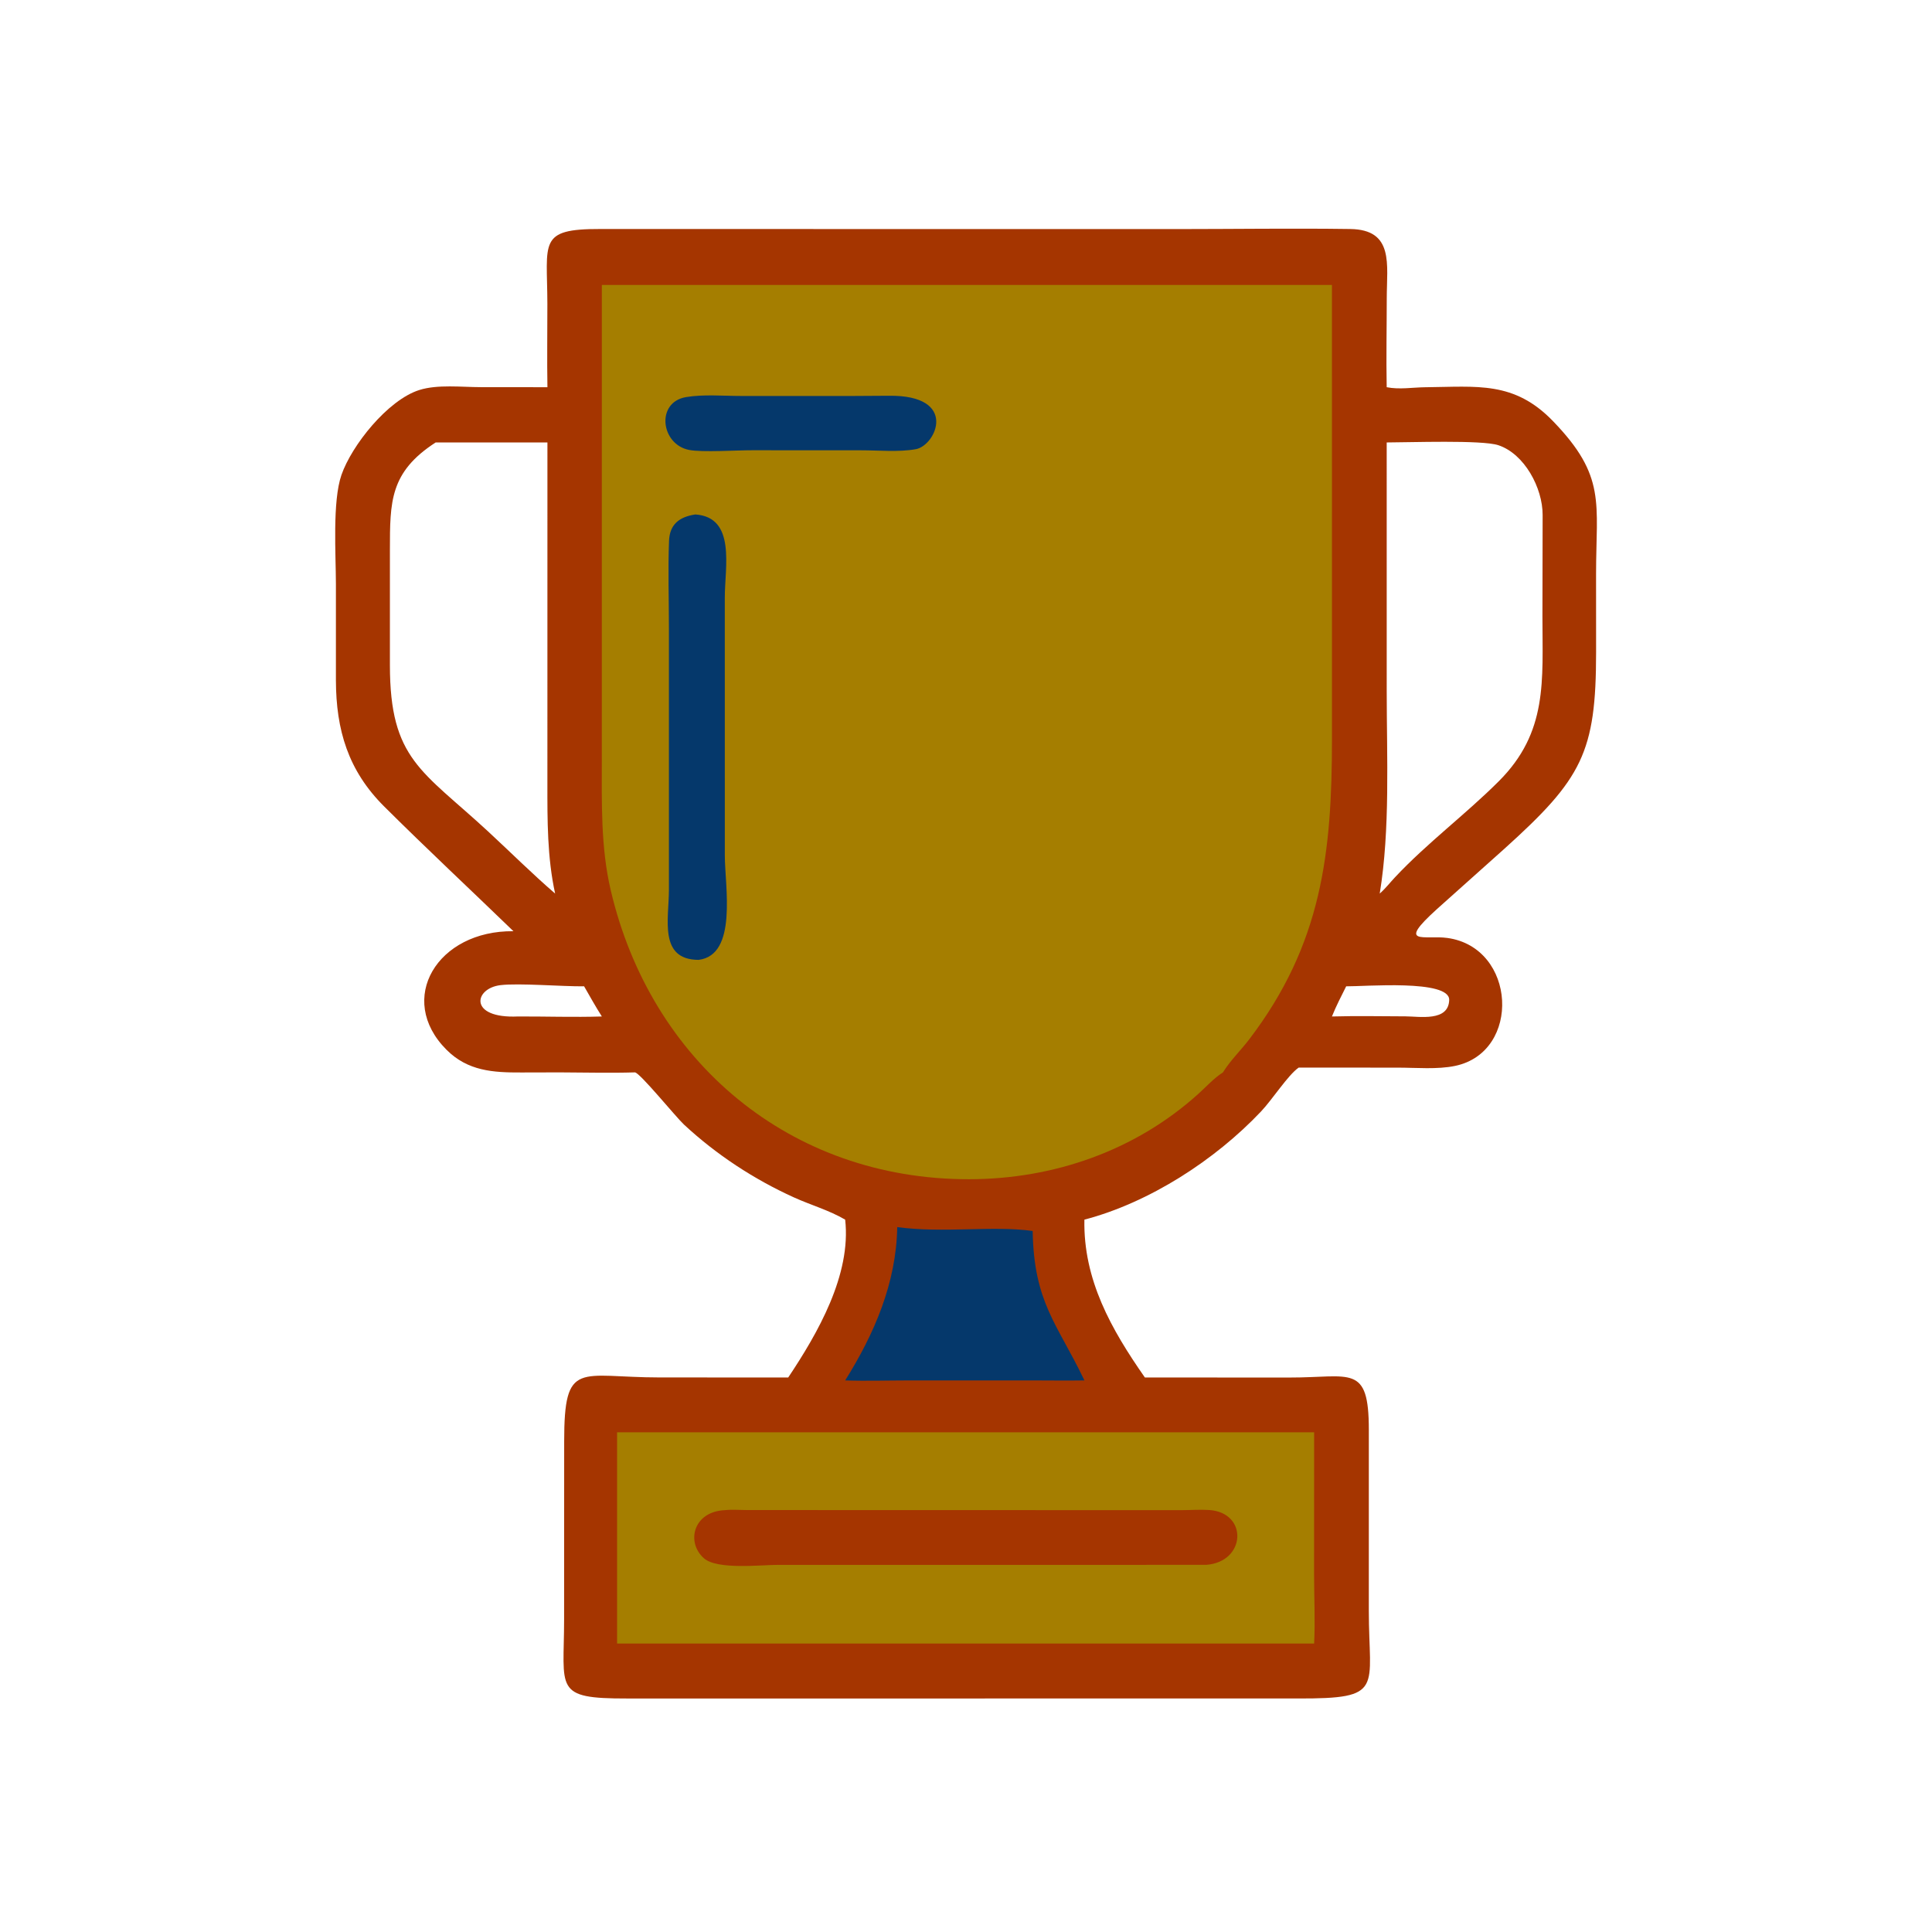
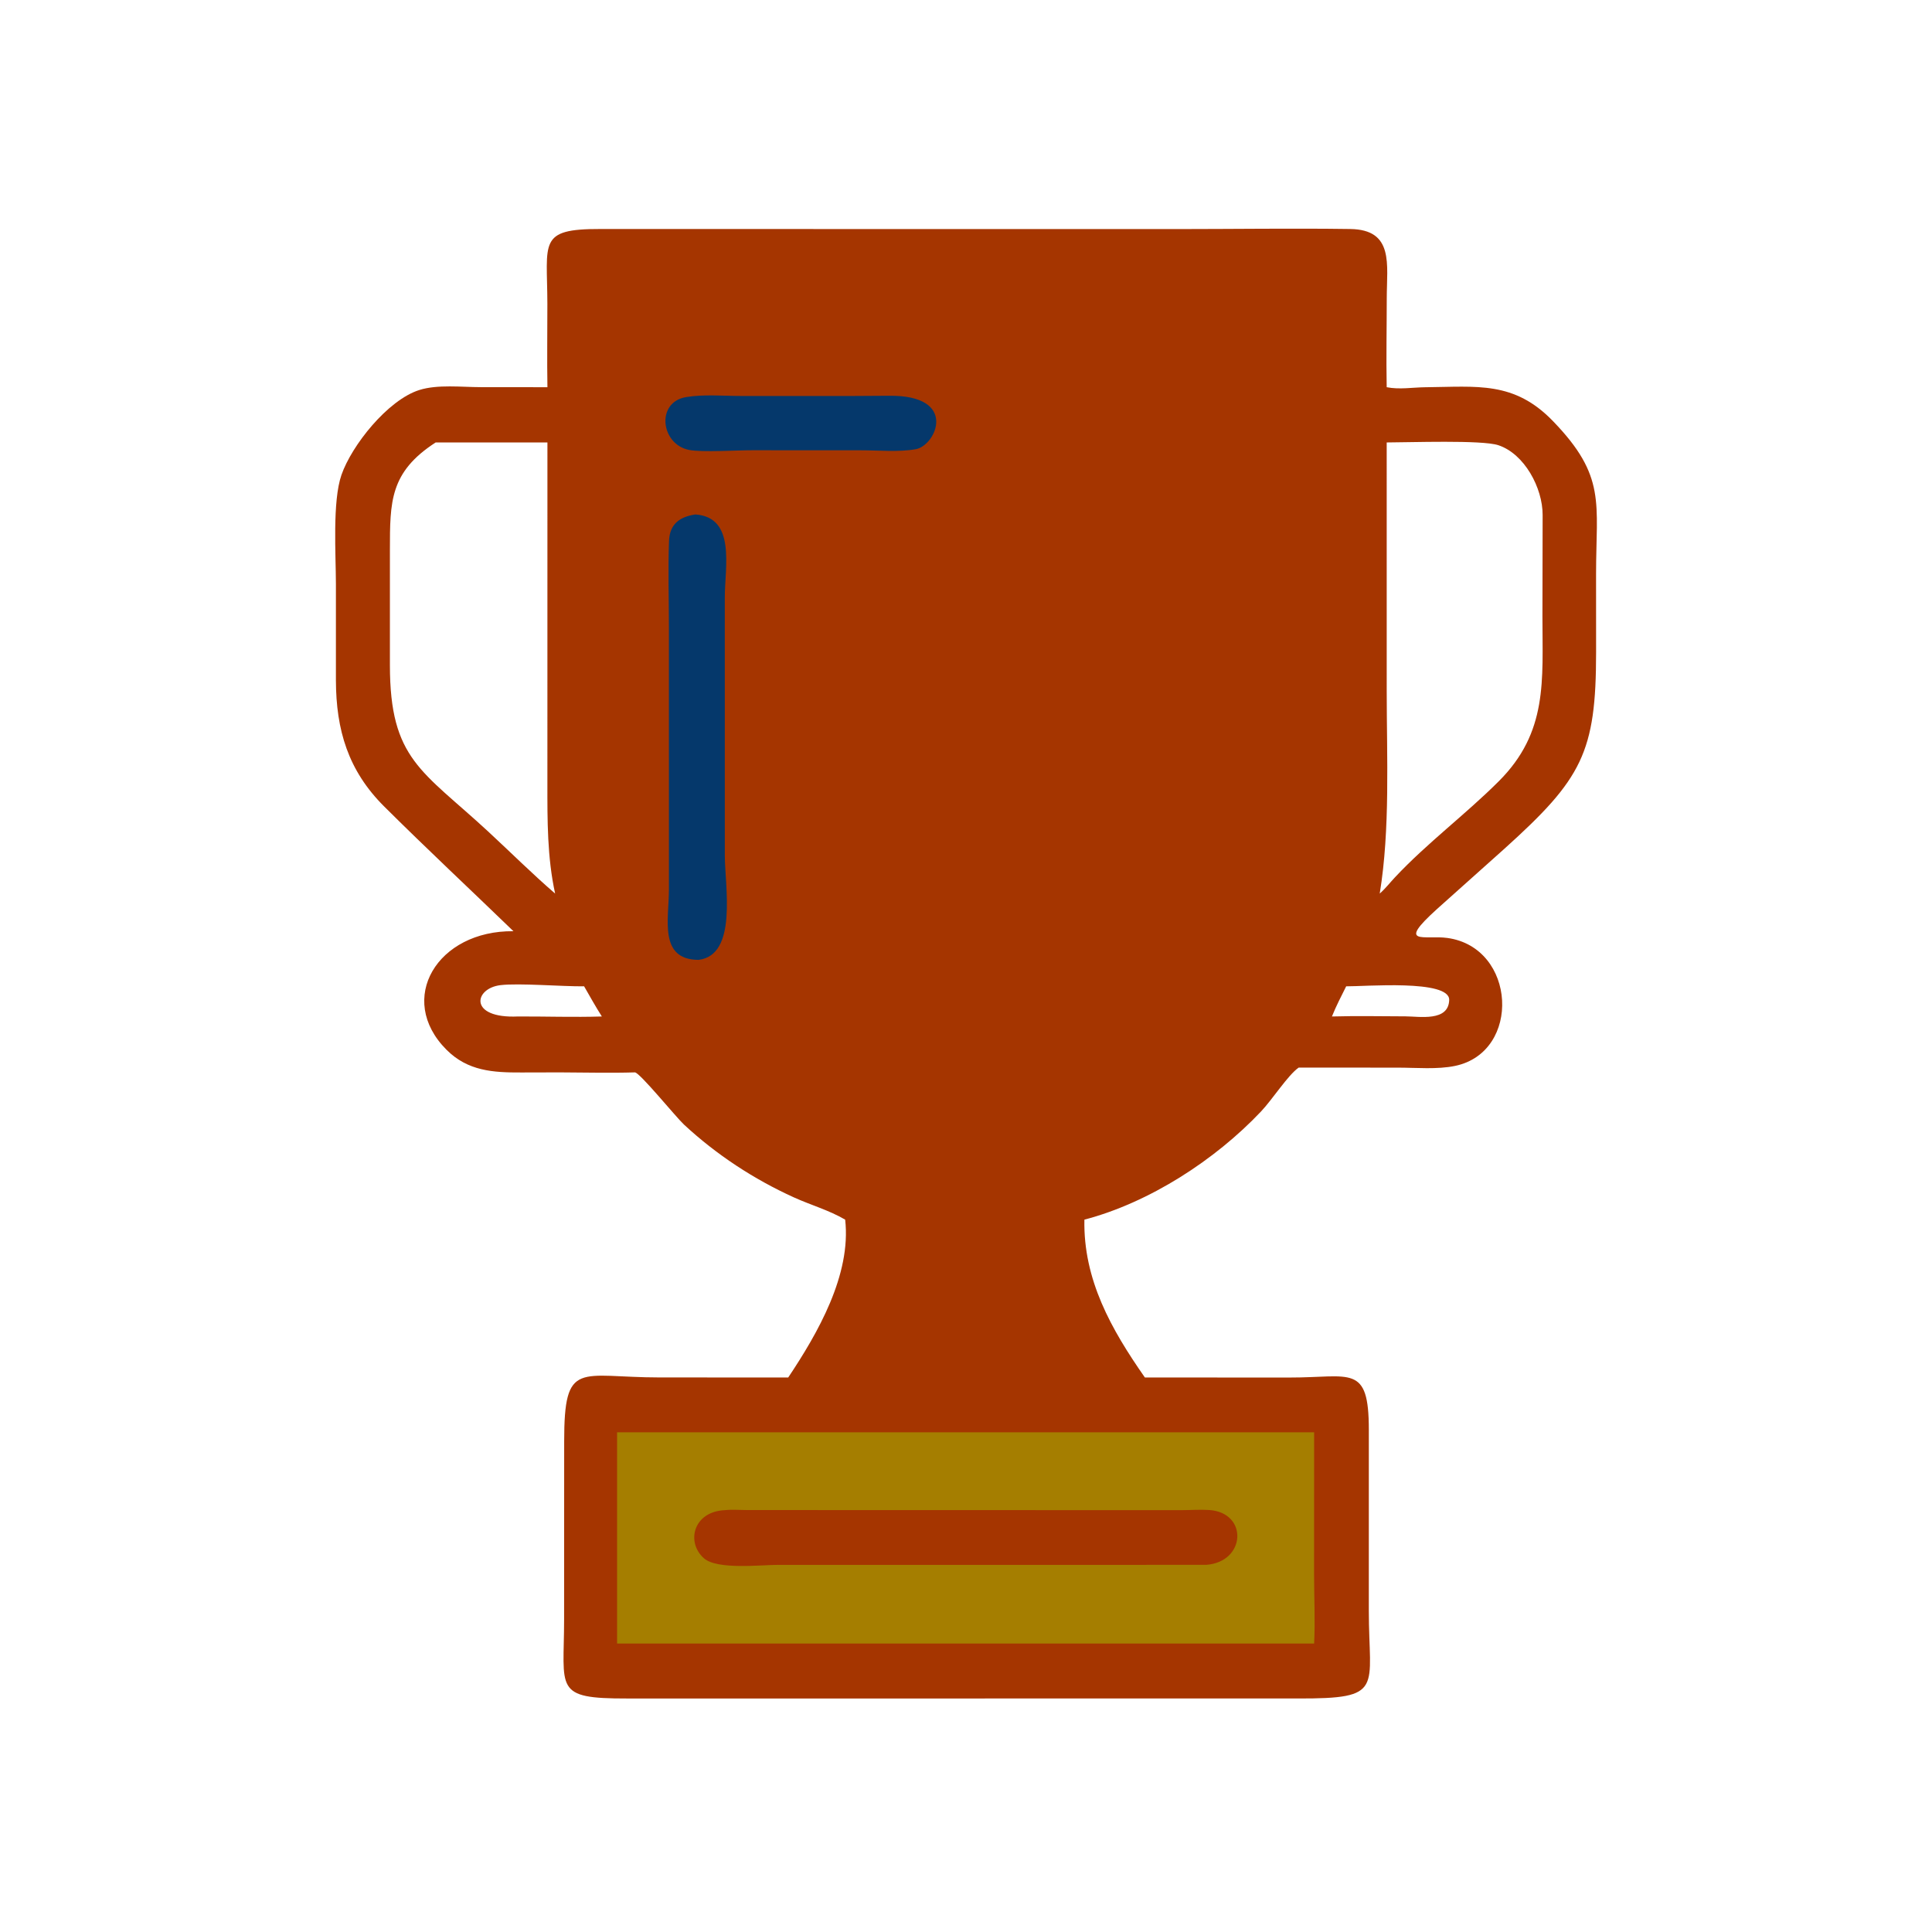
<svg xmlns="http://www.w3.org/2000/svg" width="1024" height="1024">
  <path fill="#A53500" d="M290.148 205.228c-.258-14.706-.006-29.441-.03-44.152-.054-32.828-5.17-39.785 28.062-39.7l305.656.039c30.584-.008 61.234-.468 91.812-.036 23.354.33 19.37 18.808 19.364 36.615-.008 15.726-.344 31.516-.036 47.234 6.746 1.342 13.786.08 20.594.016 27.44-.26 46.912-3.37 67.52 17.934 28.372 29.326 22.876 43.28 22.856 81.014l.018 41.5c-.01 53.158-7.384 67.018-48.632 104.194l-35.57 31.81c-22.01 19.852-6.694 13.77 5.384 15.442 36.586 5.062 39.334 60.366 4.172 67.79-9.448 1.996-20.728.94-30.384.94l-52.604-.028c-5.772 4.072-13.856 16.802-19.936 23.238-24.31 25.724-59.21 48.336-93.64 57.358-.626 31.814 14.196 58.074 32.06 83.662l76.838.022c32.28.054 41.852-7.454 41.858 27.702l-.01 95.818c-.01 41.594 8.678 46.736-37.702 46.586l-355.354.008c-39.318.084-33.47-4.838-33.458-41.984l.038-94.282c-.012-43.678 7.986-33.902 50.552-33.896l68.196.026c15.694-23.526 33.486-54.47 30.186-83.662-8.498-4.99-18.15-7.704-27.106-11.762-21.26-9.634-41.238-22.738-58.34-38.638-4.308-4.004-23.084-27.158-25.942-27.654-13.218.408-26.546.034-39.776 0l-20.486.05c-14.968.072-28.386-.758-39.628-12.016-26.92-26.958-4.826-63.312 35.454-62.856-22.802-22.06-46.016-43.72-68.504-66.106-19.11-19.022-25.508-40.498-25.59-66.882v-51.17c-.031-15.52-1.904-43.71 2.936-57.678 5.418-15.634 24.518-39.742 41.314-45.026 9.674-3.042 22.332-1.514 32.472-1.504l35.386.034zm-59.236 29.278c-24.32 15.728-24.224 31.392-24.254 56.966l-.002 61.156c.028 49.976 17.088 55.716 52.058 88.068 11.822 10.938 23.322 22.398 35.514 32.912-4.204-19.224-4.11-38.846-4.096-58.408l.016-180.694h-59.236zm504.064 0l.01 132.094c.004 34.352 1.886 73.038-3.704 107.008 2.928-2.552 5.474-5.838 8.142-8.678 17.144-18.256 37.24-33.166 54.92-50.808 26.156-26.1 23.176-53.368 23.178-87.384l.104-53.818c.02-14.284-9.588-32.364-23.5-36.962-8.644-2.856-47.228-1.466-59.15-1.452zM274.594 538.752c14.77-.056 29.644.472 44.4 0-3.316-5.214-6.324-10.624-9.402-15.98-11.506.13-34.5-1.802-44.322-.628-14.124 1.69-17.064 17.806 9.324 16.608zm438.908-15.98c-2.624 5.27-5.364 10.508-7.546 15.98 12.926-.36 26.01-.11 38.948-.064 7.478.028 22.842 2.906 23.198-8.662.342-11.068-45.16-7.126-54.6-7.254z" />
-   <path fill="#05386B" d="M475.55 650.396c24.742 3.322 50.508-.91 71.788 2.044.612 37.856 13.038 49.264 27.018 78.362l.398.844c-9.13.15-18.284.006-27.416 0l-65.666.004c-11.216.006-22.508.38-33.714-.004 15.446-24.68 27.108-51.648 27.592-81.25z" />
  <path fill="#A57E00" d="M327.064 759.14h369.454l-.032 75.104c.002 12.234.648 24.676.032 36.874H327.064V759.14z" />
  <path fill="#A53500" d="M384.152 800.414c3.828-.414 7.978-.064 11.838-.052l229.994.054c4.908-.004 9.994-.398 14.878-.084 20.734 1.334 19.598 27.474-1.508 29.062l-227.17.016c-8.86.002-32.1 2.722-39.104-3.502-9.604-8.534-5.572-24.76 11.072-25.494z" />
-   <path fill="#A57E00" d="M318.994 151.032h386.962l.016 240.654c-.004 60.28-5.302 108.622-43.872 159.206-4.346 5.698-9.616 10.772-13.48 16.812l-.428.678c-4.814 3.094-8.704 7.456-12.93 11.278-33.4 30.21-76.696 45.302-121.644 45.354-94.846.108-168.65-62.322-189.934-153.256-5.326-22.758-4.714-46.32-4.706-69.54l.016-251.186z" />
  <path fill="#05386B" d="M449.636 209.888l21.436-.132c37.234-.428 25.076 26.396 14.32 28.324-9.094 1.632-19.778.588-29.066.59l-57.576-.028c-8.174-.03-26.464 1.21-33.536-.172-14.996-2.934-17.73-25.272-1.594-28 9.186-1.552 19.736-.598 29.108-.6l56.908.018zm-81.096 62.784c21.676 1.478 15.614 27.886 15.618 44.114l.016 136.718c0 16.04 6.928 52.714-13.916 55.244-21.226-.098-15.708-21.608-15.714-37.216l-.004-138.712c0-15.32-.528-30.84.062-46.136.336-8.678 5.326-12.718 13.938-14.012z" />
</svg>